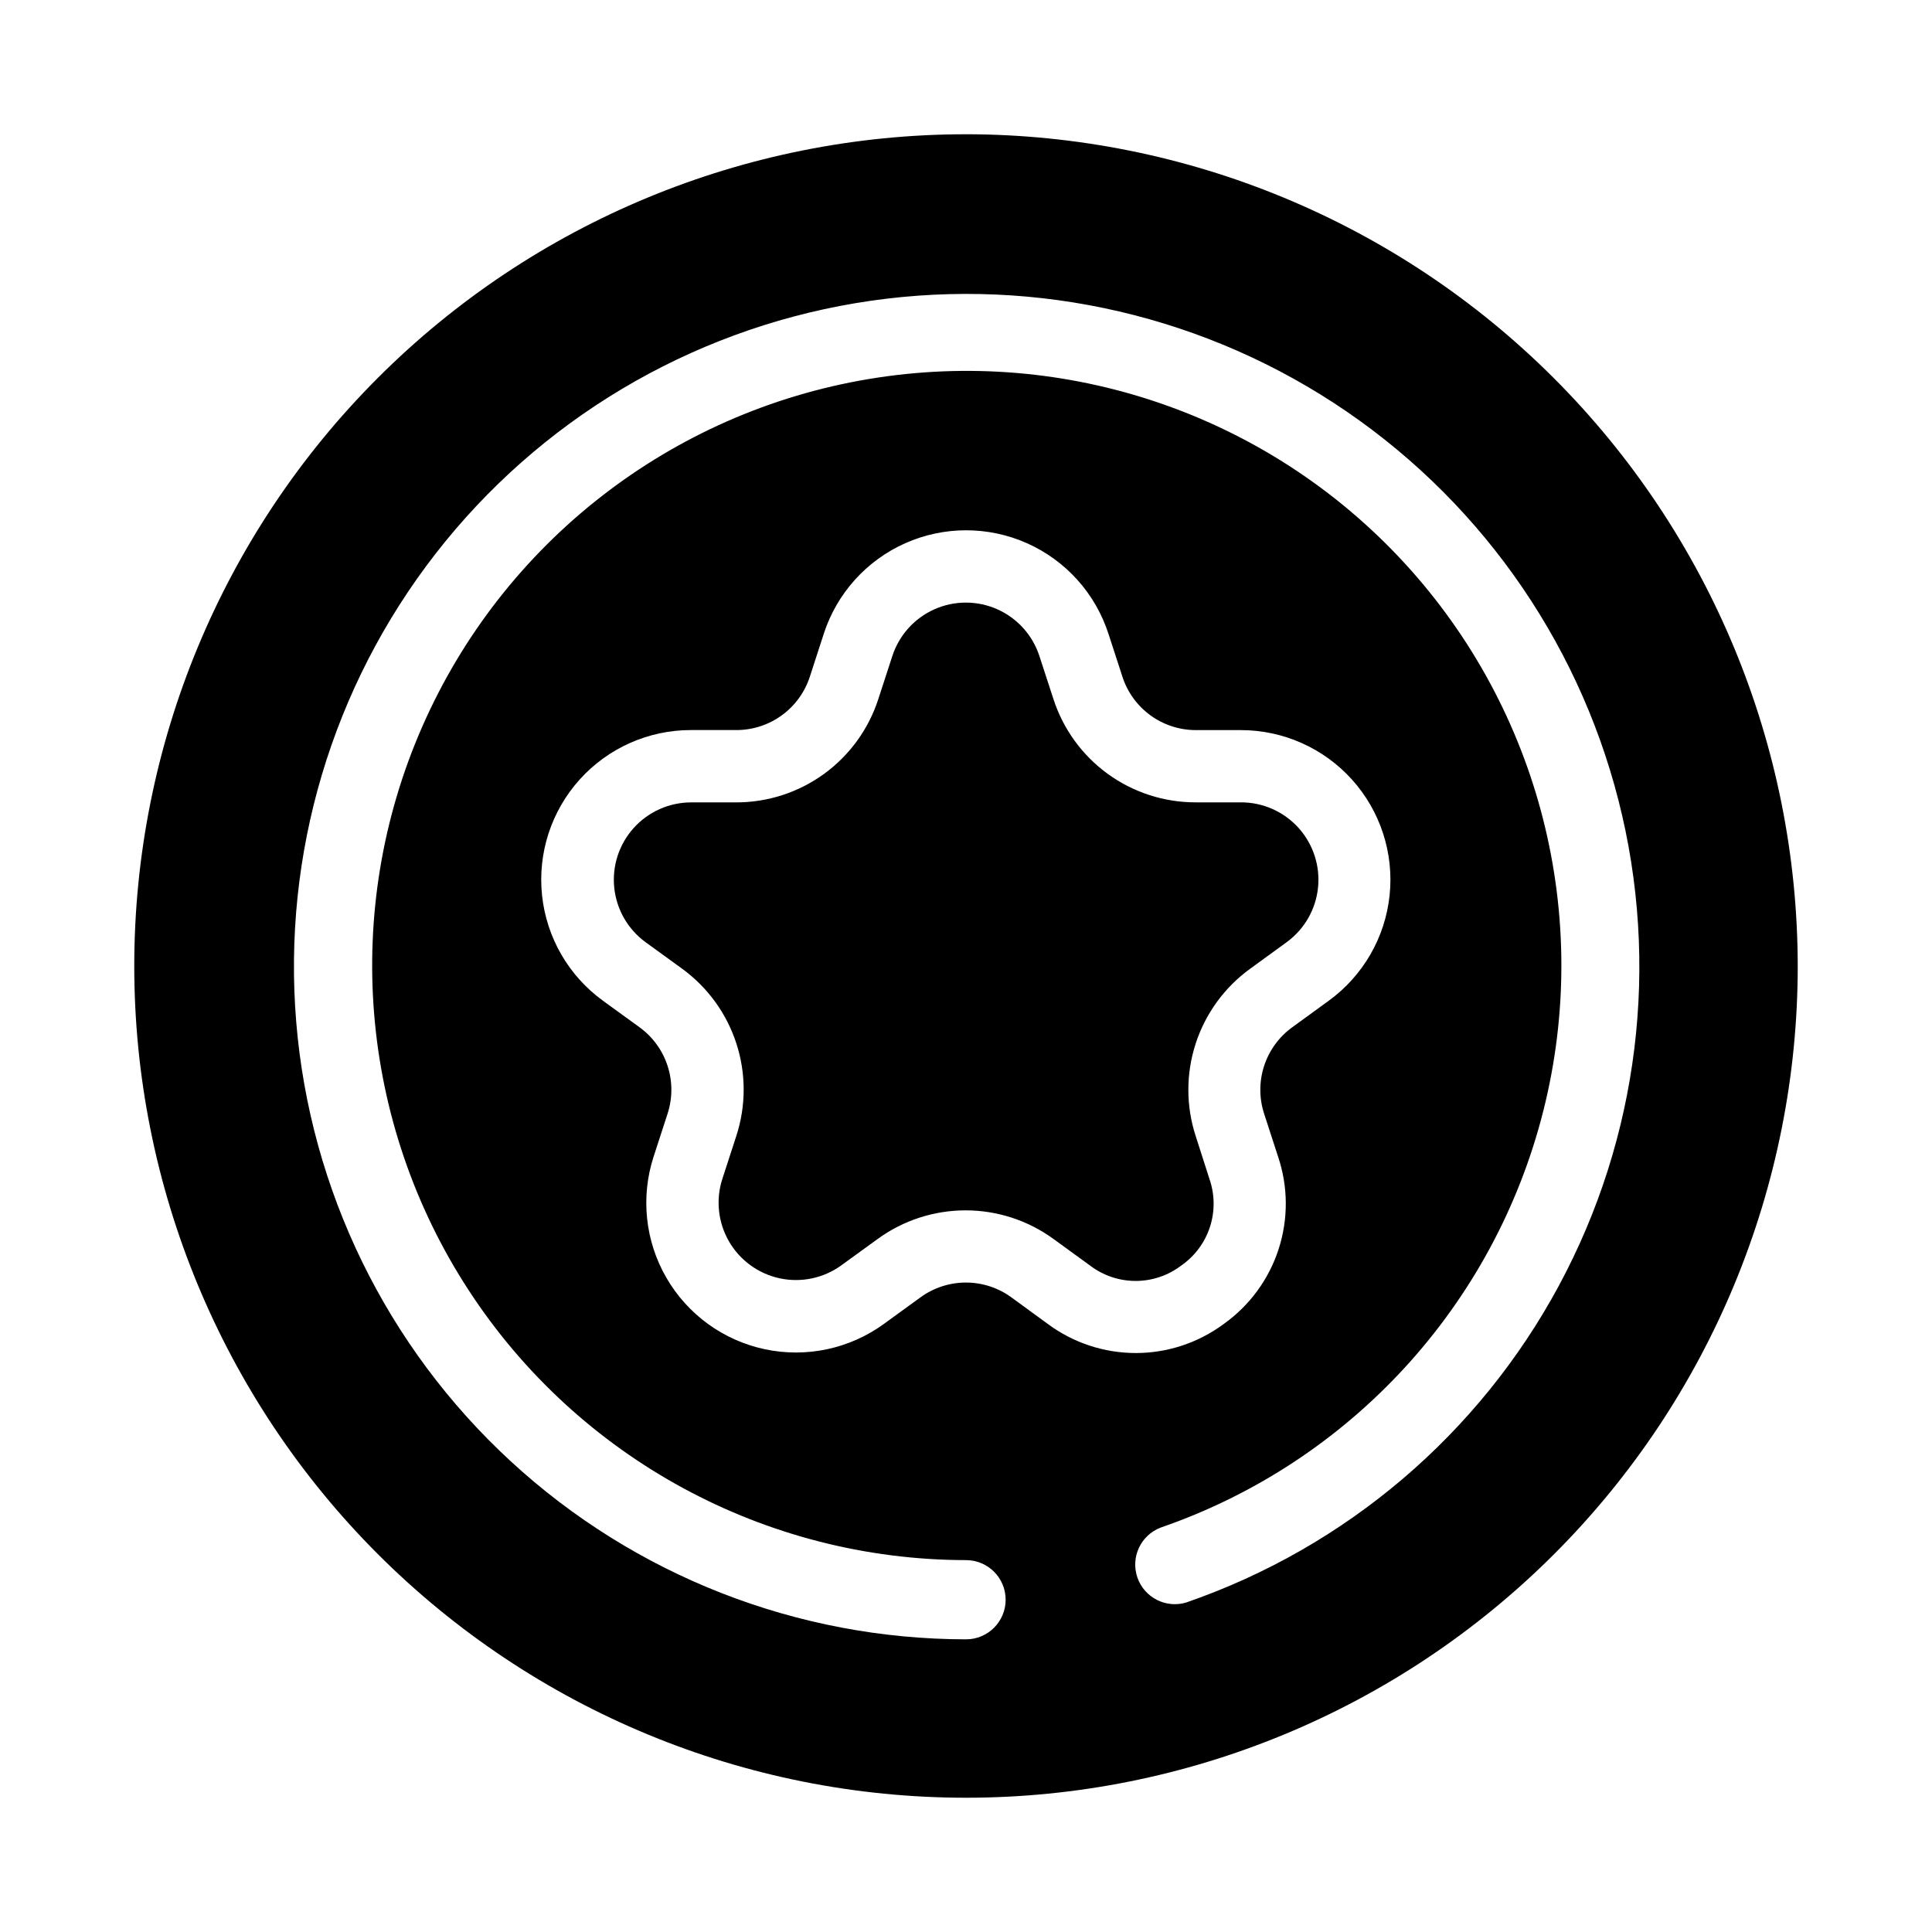
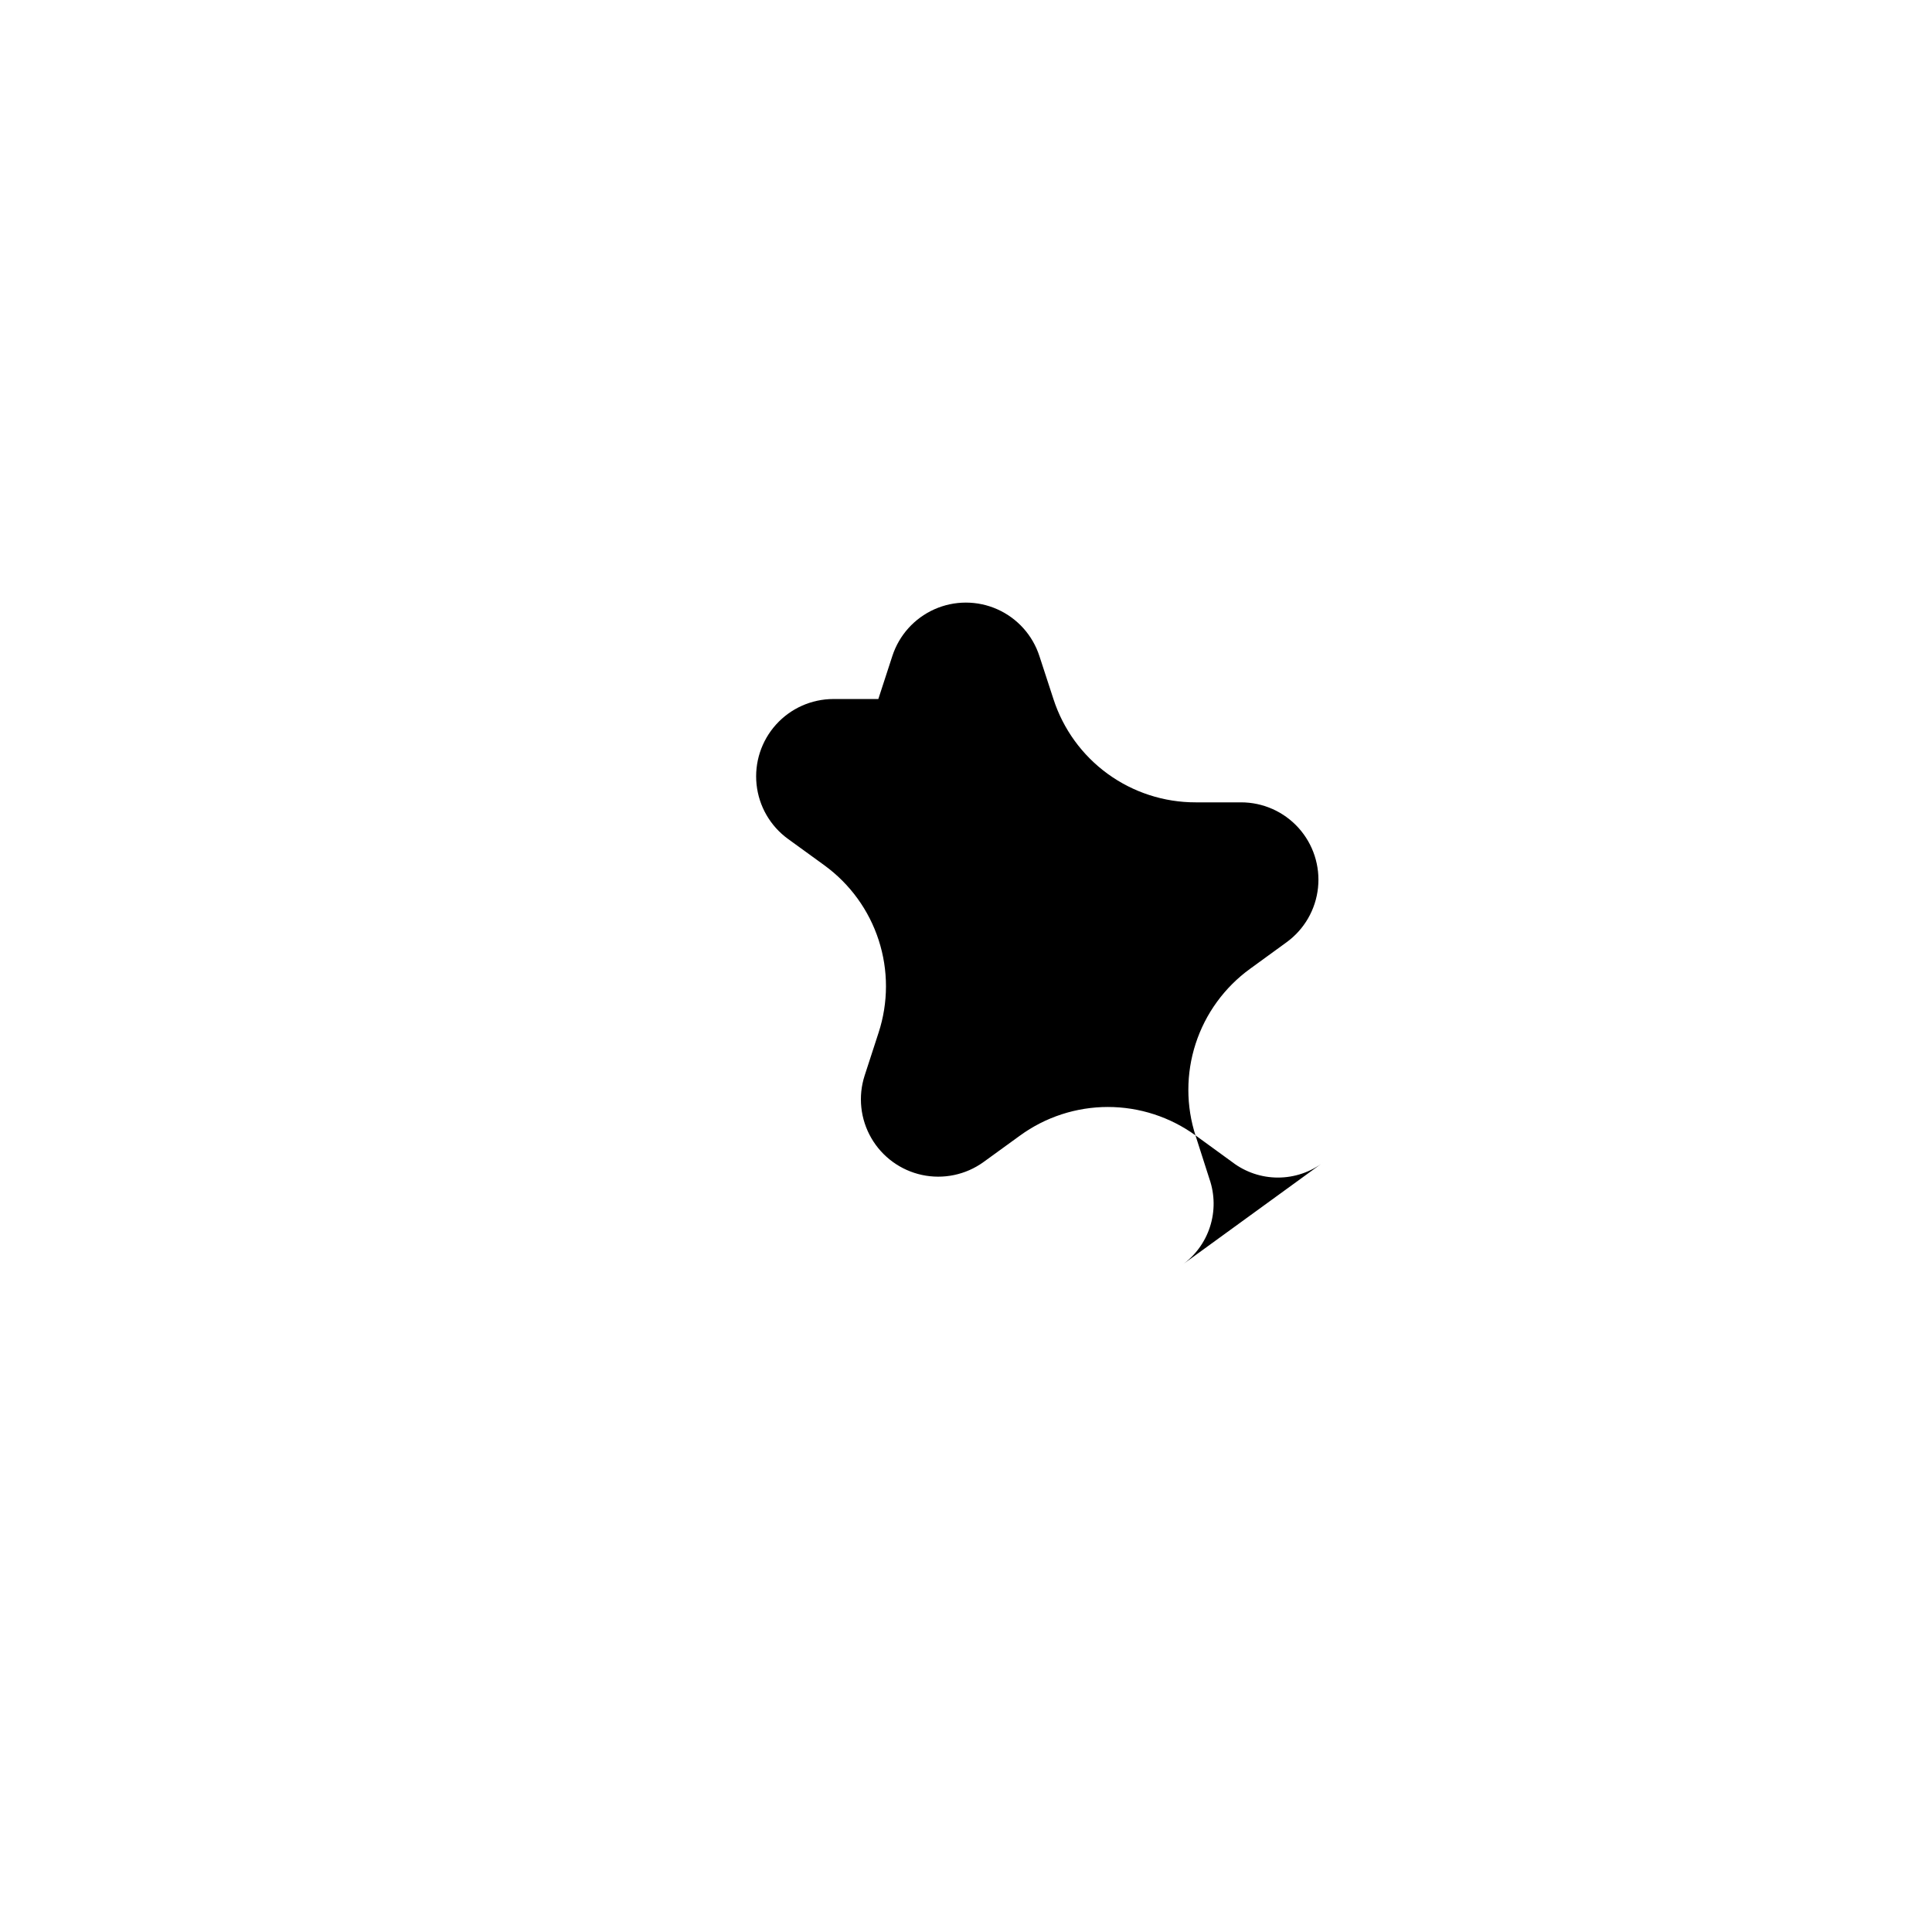
<svg xmlns="http://www.w3.org/2000/svg" fill="#000000" width="800px" height="800px" version="1.1" viewBox="144 144 512 512">
  <g>
-     <path d="m457.07 479.36c3.574-2.484 6.234-6.07 7.578-10.211 1.344-4.137 1.297-8.602-0.133-12.711l-3.644-11.367c-2.594-7.965-2.594-16.543-0.004-24.508s7.637-14.902 14.414-19.82l9.668-7.031c4.699-3.414 7.731-8.664 8.336-14.441 0.609-5.777-1.266-11.543-5.152-15.859s-9.422-6.781-15.234-6.781h-12.027c-8.379 0.016-16.543-2.629-23.324-7.555-6.777-4.926-11.816-11.875-14.387-19.852l-3.707-11.355c-1.789-5.527-5.844-10.035-11.152-12.402-5.305-2.363-11.367-2.363-16.676 0-5.309 2.367-9.363 6.875-11.152 12.402l-3.707 11.379c-2.574 7.969-7.613 14.918-14.391 19.844-6.777 4.922-14.941 7.566-23.32 7.551h-11.914c-5.801 0.008-11.328 2.473-15.207 6.785-3.883 4.312-5.754 10.07-5.152 15.84 0.602 5.773 3.621 11.016 8.312 14.434l9.668 7.012h-0.004c6.777 4.93 11.816 11.875 14.395 19.844 2.582 7.969 2.566 16.551-0.035 24.516l-3.695 11.367c-1.777 5.512-1.137 11.52 1.762 16.539 2.898 5.016 7.781 8.574 13.445 9.789 5.664 1.215 11.582-0.02 16.281-3.406l9.668-7.012c6.769-4.934 14.934-7.594 23.312-7.594 8.379 0 16.539 2.66 23.312 7.594l9.668 7.031h-0.004c3.481 2.652 7.734 4.086 12.105 4.082 4.375-0.004 8.625-1.445 12.098-4.102z" />
-     <path d="m400 179.58c-58.461 0-114.52 23.223-155.86 64.559s-64.559 97.398-64.559 155.86c0 58.457 23.223 114.52 64.559 155.86 41.336 41.336 97.398 64.559 155.86 64.559 58.457 0 114.52-23.223 155.86-64.559 41.336-41.336 64.559-97.398 64.559-155.86-0.066-58.438-23.309-114.46-64.633-155.79-41.32-41.324-97.344-64.566-155.78-64.633zm12.051 308.25h-0.004c-3.5-2.562-7.731-3.941-12.07-3.941-4.34 0-8.566 1.379-12.07 3.941l-9.668 7.023h0.004c-9.094 6.606-20.562 9.047-31.555 6.711-10.996-2.336-20.48-9.23-26.102-18.965-5.617-9.73-6.844-21.395-3.371-32.082l3.695-11.367c1.344-4.121 1.348-8.559 0.008-12.68-1.34-4.121-3.949-7.711-7.461-10.254l-9.668-7.012h0.004c-9.102-6.602-14.969-16.758-16.145-27.938-1.176-11.18 2.449-22.332 9.973-30.684 7.523-8.352 18.242-13.117 29.484-13.109h12.016c4.332 0.008 8.555-1.359 12.059-3.906 3.508-2.547 6.113-6.141 7.445-10.262l3.695-11.379h-0.004c3.477-10.688 11.32-19.398 21.586-23.969 10.266-4.57 21.988-4.57 32.254 0 10.27 4.57 18.113 13.281 21.586 23.969l3.695 11.355c1.32 4.121 3.914 7.711 7.41 10.266 3.492 2.551 7.703 3.93 12.027 3.938h11.945c11.238-0.004 21.949 4.762 29.469 13.109 7.523 8.352 11.148 19.5 9.973 30.676s-7.039 21.328-16.129 27.934l-9.668 7.031c-3.508 2.543-6.121 6.129-7.461 10.25-1.34 4.117-1.336 8.559 0.008 12.676l3.695 11.367c2.68 7.957 2.723 16.562 0.129 24.547s-7.688 14.922-14.527 19.789c-6.746 5-14.918 7.703-23.312 7.703-8.398 0-16.57-2.703-23.312-7.703zm46.414 80.82h-0.004c-5.41 1.684-11.184-1.23-13.039-6.586-1.852-5.359 0.879-11.219 6.176-13.242 50.27-17.344 88.402-58.875 101.4-110.44 13-51.562-0.887-106.21-36.926-145.31-36.043-39.102-89.375-57.387-141.82-48.629-52.453 8.762-96.949 43.387-118.33 92.078-21.379 48.691-16.754 104.88 12.297 149.43 29.047 44.543 78.605 71.43 131.79 71.496 5.797 0 10.496 4.699 10.496 10.496s-4.699 10.496-10.496 10.496c-44.707-0.039-87.77-16.875-120.64-47.168-32.879-30.297-53.176-71.84-56.863-116.39-3.691-44.555 9.496-88.867 36.941-124.16 27.445-35.293 67.152-58.98 111.24-66.375 44.09-7.394 89.352 2.051 126.81 26.457s64.375 61.996 75.422 105.32 5.41 89.211-15.785 128.57c-21.199 39.363-56.41 69.324-98.66 83.945z" />
+     <path d="m457.07 479.36c3.574-2.484 6.234-6.07 7.578-10.211 1.344-4.137 1.297-8.602-0.133-12.711l-3.644-11.367c-2.594-7.965-2.594-16.543-0.004-24.508s7.637-14.902 14.414-19.82l9.668-7.031c4.699-3.414 7.731-8.664 8.336-14.441 0.609-5.777-1.266-11.543-5.152-15.859s-9.422-6.781-15.234-6.781h-12.027c-8.379 0.016-16.543-2.629-23.324-7.555-6.777-4.926-11.816-11.875-14.387-19.852l-3.707-11.355c-1.789-5.527-5.844-10.035-11.152-12.402-5.305-2.363-11.367-2.363-16.676 0-5.309 2.367-9.363 6.875-11.152 12.402l-3.707 11.379h-11.914c-5.801 0.008-11.328 2.473-15.207 6.785-3.883 4.312-5.754 10.07-5.152 15.84 0.602 5.773 3.621 11.016 8.312 14.434l9.668 7.012h-0.004c6.777 4.93 11.816 11.875 14.395 19.844 2.582 7.969 2.566 16.551-0.035 24.516l-3.695 11.367c-1.777 5.512-1.137 11.52 1.762 16.539 2.898 5.016 7.781 8.574 13.445 9.789 5.664 1.215 11.582-0.02 16.281-3.406l9.668-7.012c6.769-4.934 14.934-7.594 23.312-7.594 8.379 0 16.539 2.66 23.312 7.594l9.668 7.031h-0.004c3.481 2.652 7.734 4.086 12.105 4.082 4.375-0.004 8.625-1.445 12.098-4.102z" />
  </g>
</svg>